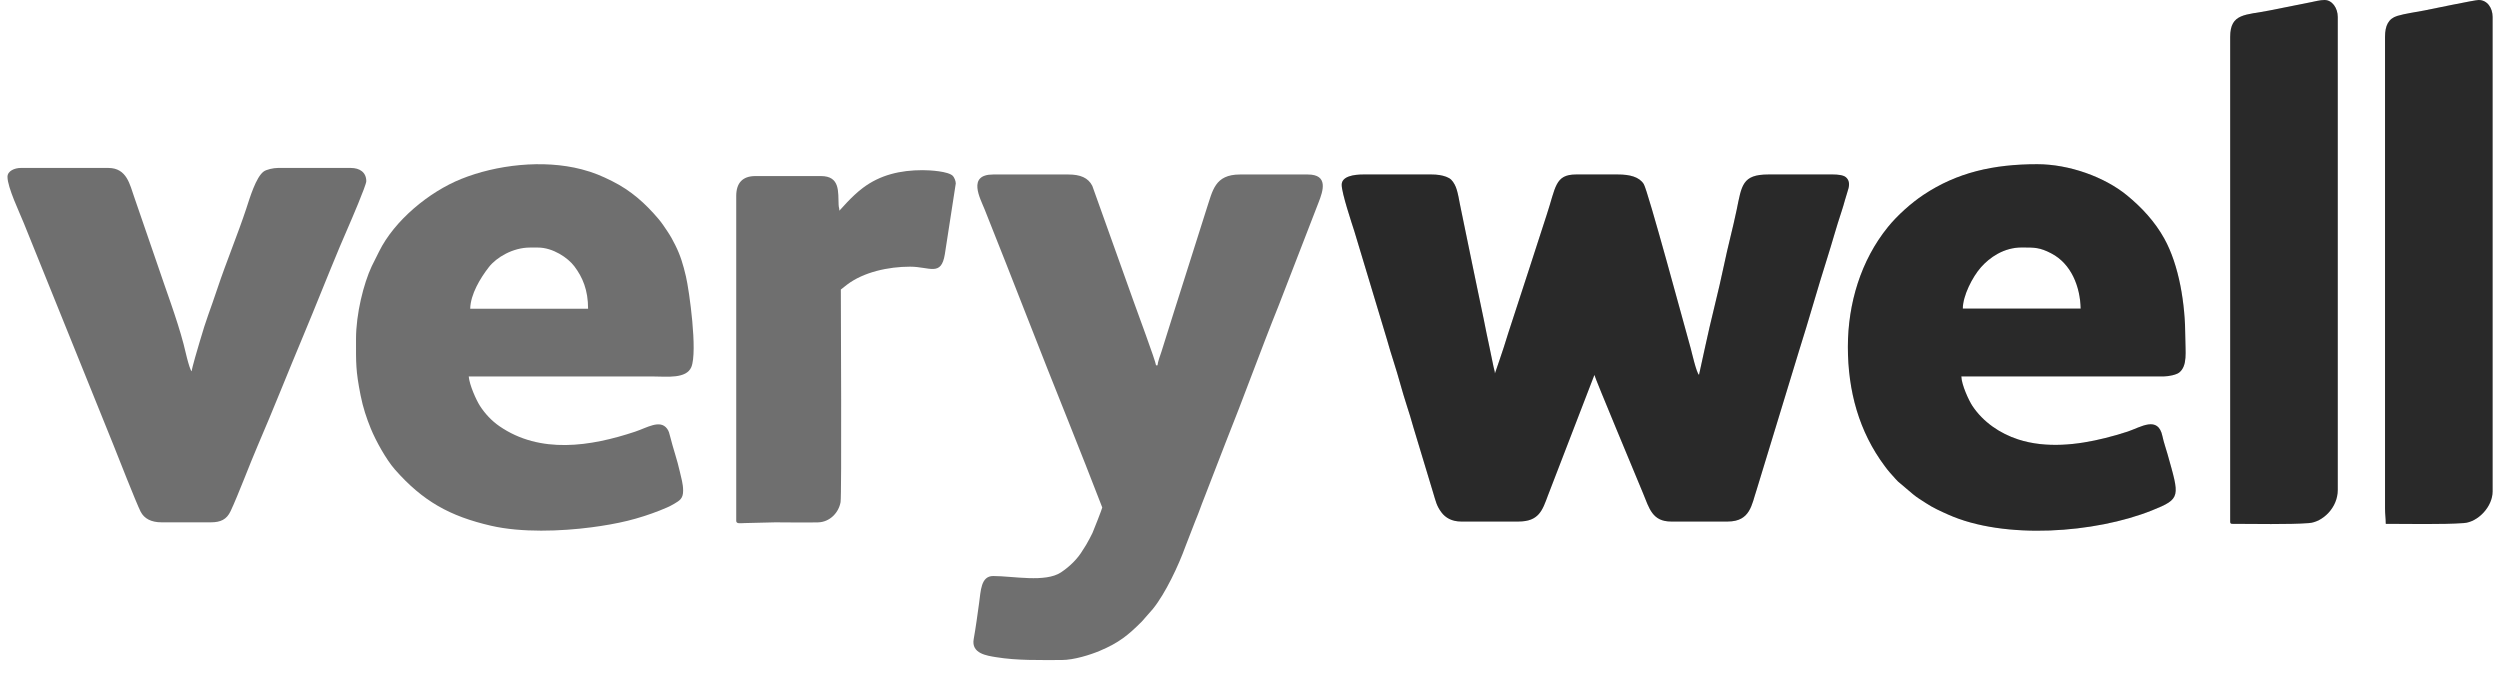
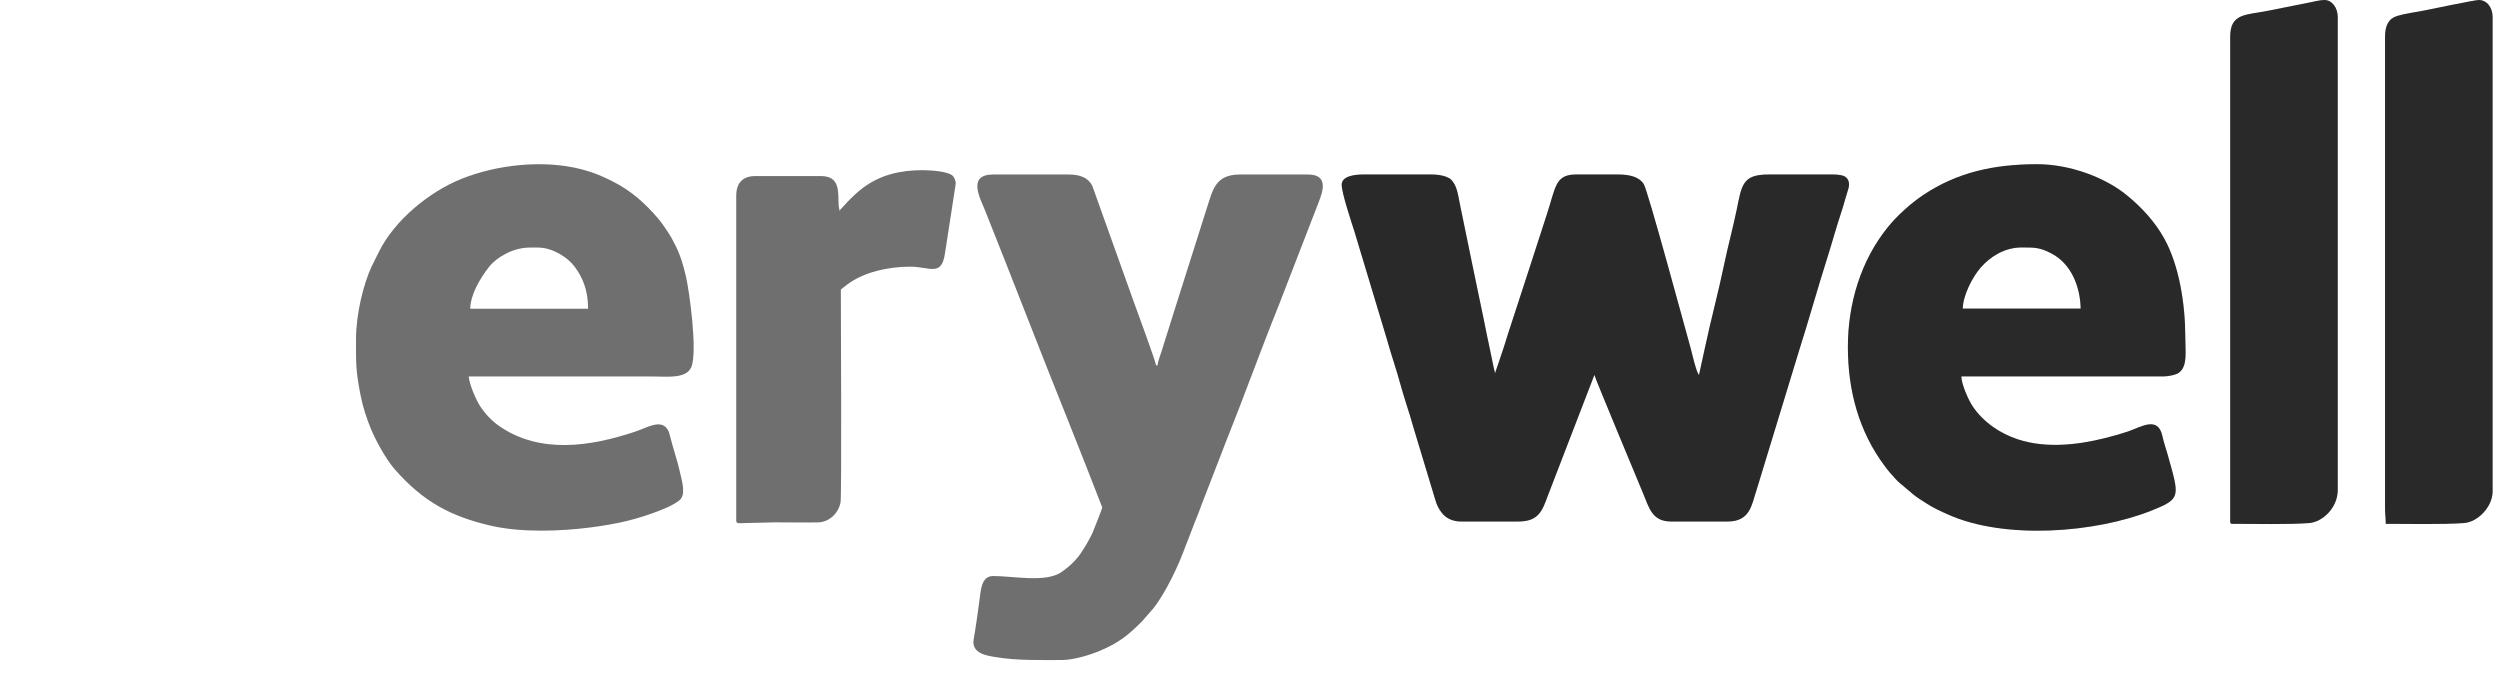
<svg xmlns="http://www.w3.org/2000/svg" fill="none" viewBox="0 0 167 45" height="45" width="167">
  <path fill="#333333" d="M89.625 12.346C89.625 12.898 90.295 14.899 90.468 15.44L92.656 22.701C92.801 23.212 92.937 23.673 93.101 24.176C93.421 25.159 93.652 26.11 93.974 27.092C94.133 27.575 94.273 28.036 94.409 28.527L95.734 32.911C95.906 33.469 95.954 33.779 96.289 34.227C96.559 34.588 96.986 34.837 97.598 34.837H101.437C102.803 34.837 103.035 34.082 103.398 33.107L106.506 25.043C106.573 25.332 109.308 31.857 109.76 32.96C110.167 33.952 110.376 34.837 111.624 34.837H115.414C116.928 34.837 117.01 33.699 117.34 32.727L120.182 23.413C120.821 21.407 121.424 19.233 122.064 17.224C122.386 16.212 122.667 15.164 123.012 14.136C123.098 13.88 123.172 13.623 123.239 13.379C123.314 13.105 123.406 12.856 123.478 12.582C123.556 12.281 123.517 12.02 123.304 11.838C123.133 11.691 122.753 11.656 122.451 11.656H118.121C116.379 11.656 116.346 12.386 116.008 14.023C115.753 15.258 115.419 16.467 115.164 17.706C114.807 19.434 114.271 21.425 113.9 23.185L113.494 25.043C113.321 24.916 113.004 23.501 112.942 23.282C112.531 21.821 110.082 12.742 109.803 12.297C109.501 11.814 108.867 11.656 108.081 11.656H105.275C103.861 11.656 103.927 12.526 103.313 14.37C102.919 15.552 102.563 16.717 102.169 17.9L100.741 22.281C100.648 22.561 100.554 22.896 100.459 23.179C100.357 23.482 100.259 23.778 100.163 24.065L99.862 24.944C99.848 24.783 99.798 24.648 99.767 24.498L99.489 23.152C99.347 22.515 99.238 21.948 99.111 21.315C98.873 20.125 98.599 18.916 98.356 17.689L97.608 14.058C97.484 13.534 97.397 12.731 97.172 12.329C97.018 12.053 96.9 11.92 96.608 11.809C96.331 11.705 96.004 11.656 95.629 11.656H91.052C90.451 11.656 89.625 11.771 89.625 12.345L89.625 12.346Z" clip-rule="evenodd" fill-rule="evenodd" />
  <path fill-opacity="0.2" fill="black" d="M89.625 12.346C89.625 12.898 90.295 14.899 90.468 15.44L92.656 22.701C92.801 23.212 92.937 23.673 93.101 24.176C93.421 25.159 93.652 26.11 93.974 27.092C94.133 27.575 94.273 28.036 94.409 28.527L95.734 32.911C95.906 33.469 95.954 33.779 96.289 34.227C96.559 34.588 96.986 34.837 97.598 34.837H101.437C102.803 34.837 103.035 34.082 103.398 33.107L106.506 25.043C106.573 25.332 109.308 31.857 109.76 32.96C110.167 33.952 110.376 34.837 111.624 34.837H115.414C116.928 34.837 117.01 33.699 117.34 32.727L120.182 23.413C120.821 21.407 121.424 19.233 122.064 17.224C122.386 16.212 122.667 15.164 123.012 14.136C123.098 13.88 123.172 13.623 123.239 13.379C123.314 13.105 123.406 12.856 123.478 12.582C123.556 12.281 123.517 12.02 123.304 11.838C123.133 11.691 122.753 11.656 122.451 11.656H118.121C116.379 11.656 116.346 12.386 116.008 14.023C115.753 15.258 115.419 16.467 115.164 17.706C114.807 19.434 114.271 21.425 113.9 23.185L113.494 25.043C113.321 24.916 113.004 23.501 112.942 23.282C112.531 21.821 110.082 12.742 109.803 12.297C109.501 11.814 108.867 11.656 108.081 11.656H105.275C103.861 11.656 103.927 12.526 103.313 14.37C102.919 15.552 102.563 16.717 102.169 17.9L100.741 22.281C100.648 22.561 100.554 22.896 100.459 23.179C100.357 23.482 100.259 23.778 100.163 24.065L99.862 24.944C99.848 24.783 99.798 24.648 99.767 24.498L99.489 23.152C99.347 22.515 99.238 21.948 99.111 21.315C98.873 20.125 98.599 18.916 98.356 17.689L97.608 14.058C97.484 13.534 97.397 12.731 97.172 12.329C97.018 12.053 96.9 11.92 96.608 11.809C96.331 11.705 96.004 11.656 95.629 11.656H91.052C90.451 11.656 89.625 11.771 89.625 12.345L89.625 12.346Z" clip-rule="evenodd" fill-rule="evenodd" />
  <path fill="#333333" d="M135.052 16.53C135.921 16.53 136.255 16.526 137.022 16.923C138.363 17.617 138.957 19.148 138.989 20.615H131.115C131.115 19.766 131.751 18.503 132.334 17.847C132.91 17.198 133.851 16.53 135.052 16.53L135.052 16.53ZM123.438 23.174C123.438 26.115 124.183 28.839 125.905 31.14C126.005 31.274 126.119 31.426 126.231 31.552L126.602 31.969C126.723 32.114 126.841 32.221 126.981 32.328L127.78 33.006C128.104 33.274 128.338 33.397 128.654 33.608C129.12 33.918 129.628 34.146 130.148 34.378C133.892 36.052 139.942 35.622 143.756 34.093C145.719 33.306 145.591 33.193 144.786 30.32C144.678 29.935 144.541 29.565 144.449 29.132C144.157 27.75 142.997 28.539 142.134 28.828C141.628 28.997 141.125 29.136 140.604 29.267C138.79 29.72 136.695 29.962 134.824 29.357C133.592 28.959 132.471 28.191 131.754 27.112C131.516 26.753 131.029 25.701 131.017 25.143H144.551C144.875 25.143 145.391 25.031 145.572 24.884C146.139 24.426 145.978 23.506 145.978 22.534C145.978 20.311 145.568 17.722 144.567 15.924C143.939 14.797 143.069 13.859 142.079 13.047C140.591 11.828 138.234 10.969 136.086 10.969C133.153 10.969 130.729 11.523 128.487 13.016C127.658 13.568 126.735 14.396 126.111 15.168C124.306 17.398 123.438 20.271 123.438 23.174Z" clip-rule="evenodd" fill-rule="evenodd" />
  <path fill-opacity="0.2" fill="black" d="M135.052 16.53C135.921 16.53 136.255 16.526 137.022 16.923C138.363 17.617 138.957 19.148 138.989 20.615H131.115C131.115 19.766 131.751 18.503 132.334 17.847C132.91 17.198 133.851 16.53 135.052 16.53L135.052 16.53ZM123.438 23.174C123.438 26.115 124.183 28.839 125.905 31.14C126.005 31.274 126.119 31.426 126.231 31.552L126.602 31.969C126.723 32.114 126.841 32.221 126.981 32.328L127.78 33.006C128.104 33.274 128.338 33.397 128.654 33.608C129.12 33.918 129.628 34.146 130.148 34.378C133.892 36.052 139.942 35.622 143.756 34.093C145.719 33.306 145.591 33.193 144.786 30.32C144.678 29.935 144.541 29.565 144.449 29.132C144.157 27.75 142.997 28.539 142.134 28.828C141.628 28.997 141.125 29.136 140.604 29.267C138.79 29.72 136.695 29.962 134.824 29.357C133.592 28.959 132.471 28.191 131.754 27.112C131.516 26.753 131.029 25.701 131.017 25.143H144.551C144.875 25.143 145.391 25.031 145.572 24.884C146.139 24.426 145.978 23.506 145.978 22.534C145.978 20.311 145.568 17.722 144.567 15.924C143.939 14.797 143.069 13.859 142.079 13.047C140.591 11.828 138.234 10.969 136.086 10.969C133.153 10.969 130.729 11.523 128.487 13.016C127.658 13.568 126.735 14.396 126.111 15.168C124.306 17.398 123.438 20.271 123.438 23.174Z" clip-rule="evenodd" fill-rule="evenodd" />
  <path fill="#6F6F6F" d="M35.397 16.537H35.938C36.928 16.537 37.935 17.214 38.371 17.795C38.919 18.525 39.284 19.37 39.284 20.622H31.41C31.432 19.657 32.085 18.575 32.661 17.837C33.166 17.191 34.262 16.537 35.397 16.537ZM23.782 22.64C23.782 24.282 23.756 24.735 24.089 26.417C24.248 27.217 24.485 27.936 24.773 28.637C25.105 29.448 25.797 30.699 26.379 31.362C28.241 33.479 30.049 34.486 32.807 35.121C34.822 35.586 37.465 35.494 39.516 35.224C40.319 35.119 41.168 34.975 41.933 34.786C42.651 34.61 43.404 34.366 44.059 34.107C44.391 33.976 44.737 33.834 45.034 33.655C45.4 33.435 45.633 33.311 45.633 32.778C45.633 32.308 45.507 31.939 45.416 31.519C45.246 30.74 44.962 29.954 44.768 29.165C44.713 28.942 44.676 28.789 44.56 28.634C44.091 28.004 43.226 28.569 42.428 28.835C39.449 29.827 36.08 30.347 33.358 28.467C32.844 28.112 32.396 27.633 32.059 27.109C31.808 26.719 31.358 25.711 31.312 25.15C35.446 25.15 39.58 25.15 43.714 25.15C44.538 25.15 45.855 25.317 46.182 24.517C46.608 23.478 46.043 19.411 45.821 18.466C45.631 17.661 45.453 17.059 45.108 16.373C44.931 16.02 44.8 15.777 44.59 15.464C44.398 15.178 44.215 14.893 43.994 14.633C43.107 13.589 42.166 12.735 40.876 12.092C40.21 11.76 39.646 11.516 38.852 11.31C36.264 10.639 33.147 11.013 30.812 11.953C28.645 12.825 26.344 14.736 25.324 16.799L24.832 17.784C24.29 18.941 23.782 20.962 23.782 22.64L23.782 22.64Z" clip-rule="evenodd" fill-rule="evenodd" />
  <path fill="#6F6F6F" d="M73.631 33.901C73.631 33.961 73.049 35.448 72.975 35.607C72.844 35.887 72.713 36.106 72.564 36.378C72.483 36.524 72.422 36.593 72.335 36.74C71.983 37.34 71.45 37.849 70.876 38.233C69.83 38.931 67.668 38.478 66.347 38.478C65.515 38.478 65.519 39.475 65.403 40.29C65.293 41.074 65.187 41.894 65.043 42.69C64.866 43.665 65.938 43.8 66.537 43.899C67.942 44.131 69.453 44.089 70.924 44.089C71.742 44.089 72.856 43.733 73.462 43.477C74.749 42.935 75.368 42.425 76.276 41.517L77.012 40.678C77.852 39.641 78.729 37.773 79.186 36.504L79.846 34.801C79.932 34.586 80.007 34.414 80.084 34.202C80.361 33.431 80.681 32.677 80.971 31.891L81.864 29.584C83.066 26.589 84.217 23.384 85.421 20.395L88.085 13.512C88.378 12.762 88.758 11.656 87.362 11.656H82.834C81.139 11.656 81.008 12.737 80.601 13.951L78.398 20.902C78.21 21.463 78.05 22.05 77.857 22.625C77.766 22.898 77.686 23.188 77.587 23.486C77.507 23.723 77.341 24.167 77.322 24.403H77.223C77.2 24.127 75.91 20.661 75.728 20.14L72.967 12.418C72.694 11.874 72.164 11.656 71.367 11.656H66.347C64.587 11.656 65.48 13.254 65.777 13.997C67.665 18.716 69.5 23.509 71.395 28.214C71.781 29.172 72.129 30.073 72.513 31.033L73.631 33.901V33.901Z" clip-rule="evenodd" fill-rule="evenodd" />
-   <path fill="#6F6F6F" d="M0.5 11.81C0.5 12.527 1.317 14.22 1.59 14.903L7.58 29.731C7.798 30.278 9.093 33.58 9.39 34.171C9.627 34.644 10.104 34.891 10.786 34.891H14.083C14.734 34.891 15.14 34.706 15.404 34.145C15.915 33.058 16.688 30.989 17.219 29.759C18.236 27.405 19.258 24.813 20.264 22.419C20.475 21.916 20.673 21.434 20.868 20.957C21.573 19.235 22.542 16.795 23.288 15.108C23.41 14.832 24.468 12.377 24.468 12.105C24.468 11.509 24.027 11.219 23.434 11.219H18.562C18.253 11.219 17.795 11.326 17.617 11.455C17.093 11.837 16.684 13.229 16.452 13.932C15.908 15.585 15.082 17.59 14.532 19.247C14.022 20.783 13.803 21.222 13.328 22.866C13.224 23.225 12.825 24.546 12.804 24.802C12.645 24.686 12.316 23.184 12.262 22.981C11.814 21.271 11.049 19.269 10.484 17.574L8.959 13.145C8.68 12.373 8.487 11.219 7.242 11.219H1.386C0.978 11.219 0.5 11.421 0.5 11.809L0.5 11.81Z" clip-rule="evenodd" fill-rule="evenodd" />
  <path fill="#333333" d="M148.977 2.461V34.844C148.977 34.957 149.011 34.992 149.124 34.992C150.575 34.992 152.853 35.046 154.242 34.942C155.129 34.875 156.162 33.939 156.162 32.728V1.132C156.162 0.543 155.793 0 155.276 0C154.991 0 154.61 0.099 154.345 0.152L151.597 0.701C150.019 1.017 148.977 0.864 148.977 2.461Z" clip-rule="evenodd" fill-rule="evenodd" />
  <path fill-opacity="0.2" fill="black" d="M148.977 2.461V34.844C148.977 34.957 149.011 34.992 149.124 34.992C150.575 34.992 152.853 35.046 154.242 34.942C155.129 34.875 156.162 33.939 156.162 32.728V1.132C156.162 0.543 155.793 0 155.276 0C154.991 0 154.61 0.099 154.345 0.152L151.597 0.701C150.019 1.017 148.977 0.864 148.977 2.461Z" clip-rule="evenodd" fill-rule="evenodd" />
  <path fill="#333333" d="M159.32 2.461V33.958C159.32 34.375 159.369 34.585 159.369 34.992C160.924 34.992 163.081 35.045 164.585 34.941C165.523 34.876 166.506 33.853 166.506 32.826V1.132C166.506 0.534 166.155 0 165.571 0C165.32 0 162.274 0.635 161.941 0.701C161.411 0.807 160.66 0.904 160.138 1.063C159.548 1.244 159.32 1.713 159.32 2.461L159.32 2.461Z" clip-rule="evenodd" fill-rule="evenodd" />
  <path fill-opacity="0.2" fill="black" d="M159.32 2.461V33.958C159.32 34.375 159.369 34.585 159.369 34.992C160.924 34.992 163.081 35.045 164.585 34.941C165.523 34.876 166.506 33.853 166.506 32.826V1.132C166.506 0.534 166.155 0 165.571 0C165.32 0 162.274 0.635 161.941 0.701C161.411 0.807 160.66 0.904 160.138 1.063C159.548 1.244 159.32 1.713 159.32 2.461L159.32 2.461Z" clip-rule="evenodd" fill-rule="evenodd" />
  <path fill="#6F6F6F" d="M56.07 14.074C56.065 13.859 56.031 13.901 56.02 13.681C55.979 12.831 56.137 11.761 54.84 11.761H50.459C49.598 11.761 49.18 12.23 49.18 13.09V34.794C49.18 35.014 49.486 34.944 49.721 34.942L51.788 34.892C52.732 34.892 53.705 34.916 54.645 34.894C55.432 34.876 56.024 34.248 56.15 33.545C56.231 33.09 56.168 20.469 56.168 19.34L56.582 19.015C57.694 18.171 59.346 17.814 60.794 17.814C62.104 17.814 62.87 18.496 63.115 16.985L63.846 12.253C63.846 12.087 63.74 11.846 63.655 11.755C63.358 11.439 62.112 11.367 61.631 11.367C60.141 11.367 58.797 11.682 57.645 12.548C56.837 13.155 56.142 14.021 56.07 14.074L56.07 14.074Z" clip-rule="evenodd" fill-rule="evenodd" />
</svg>